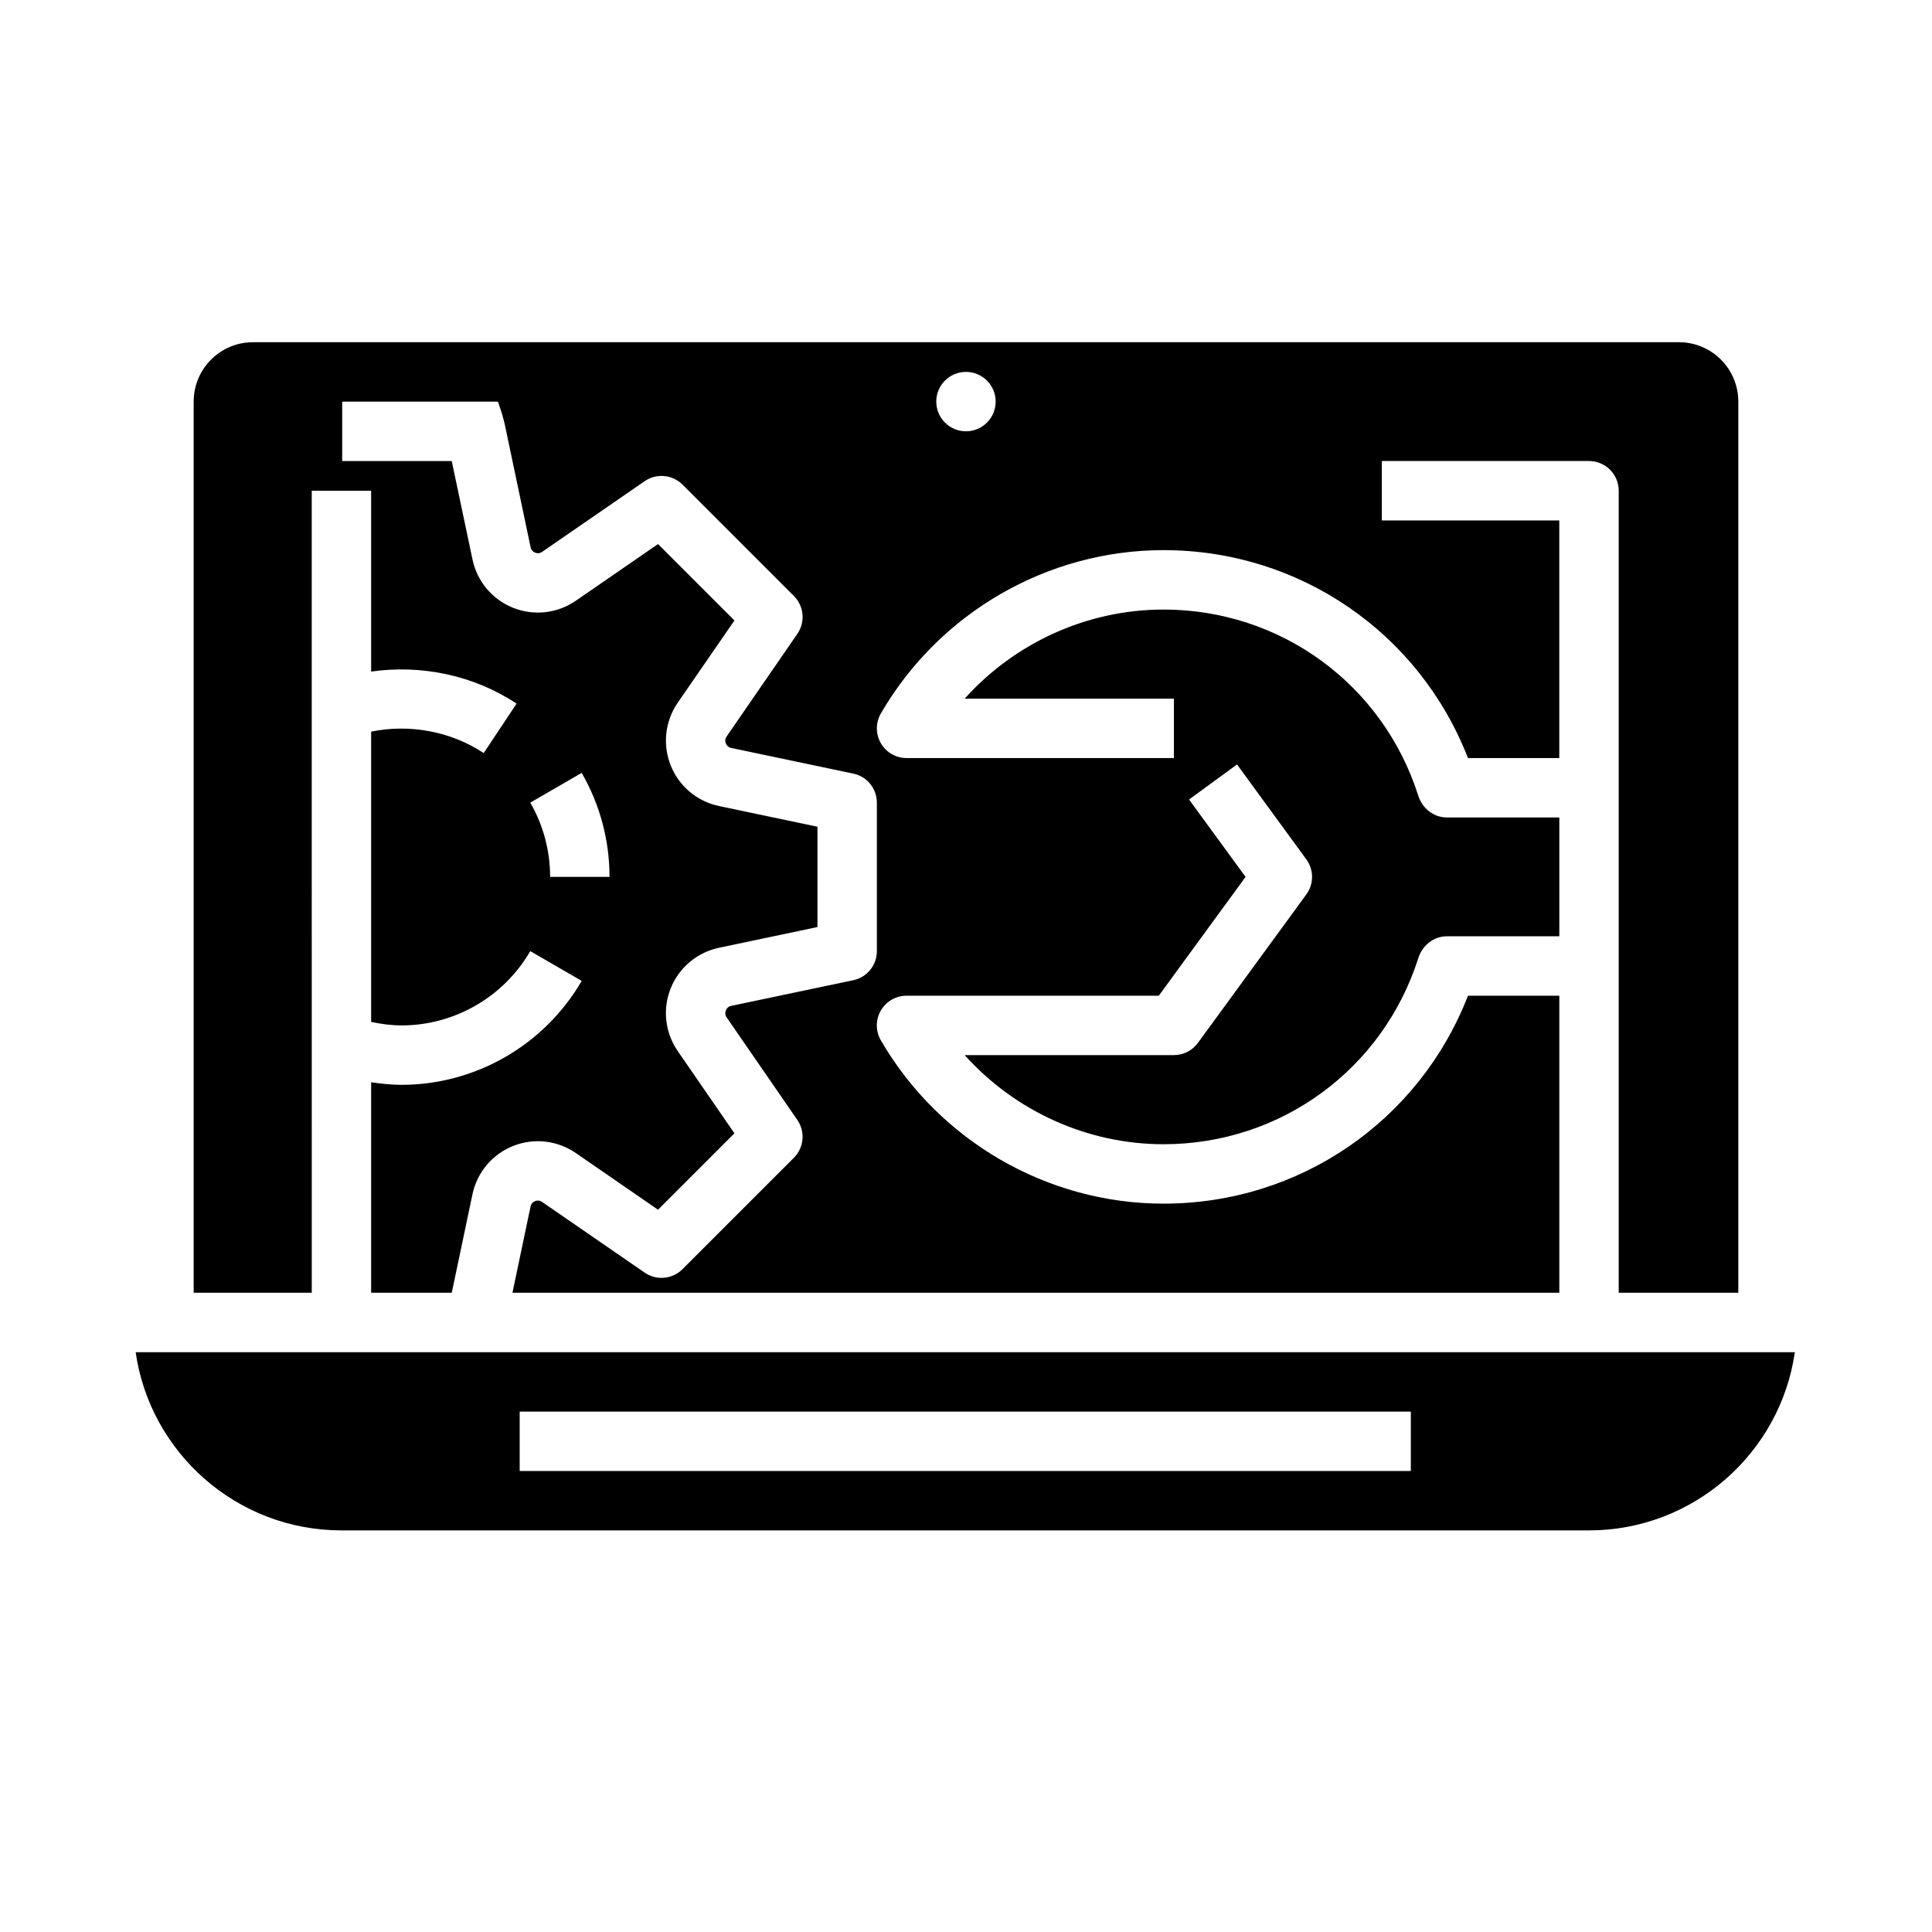
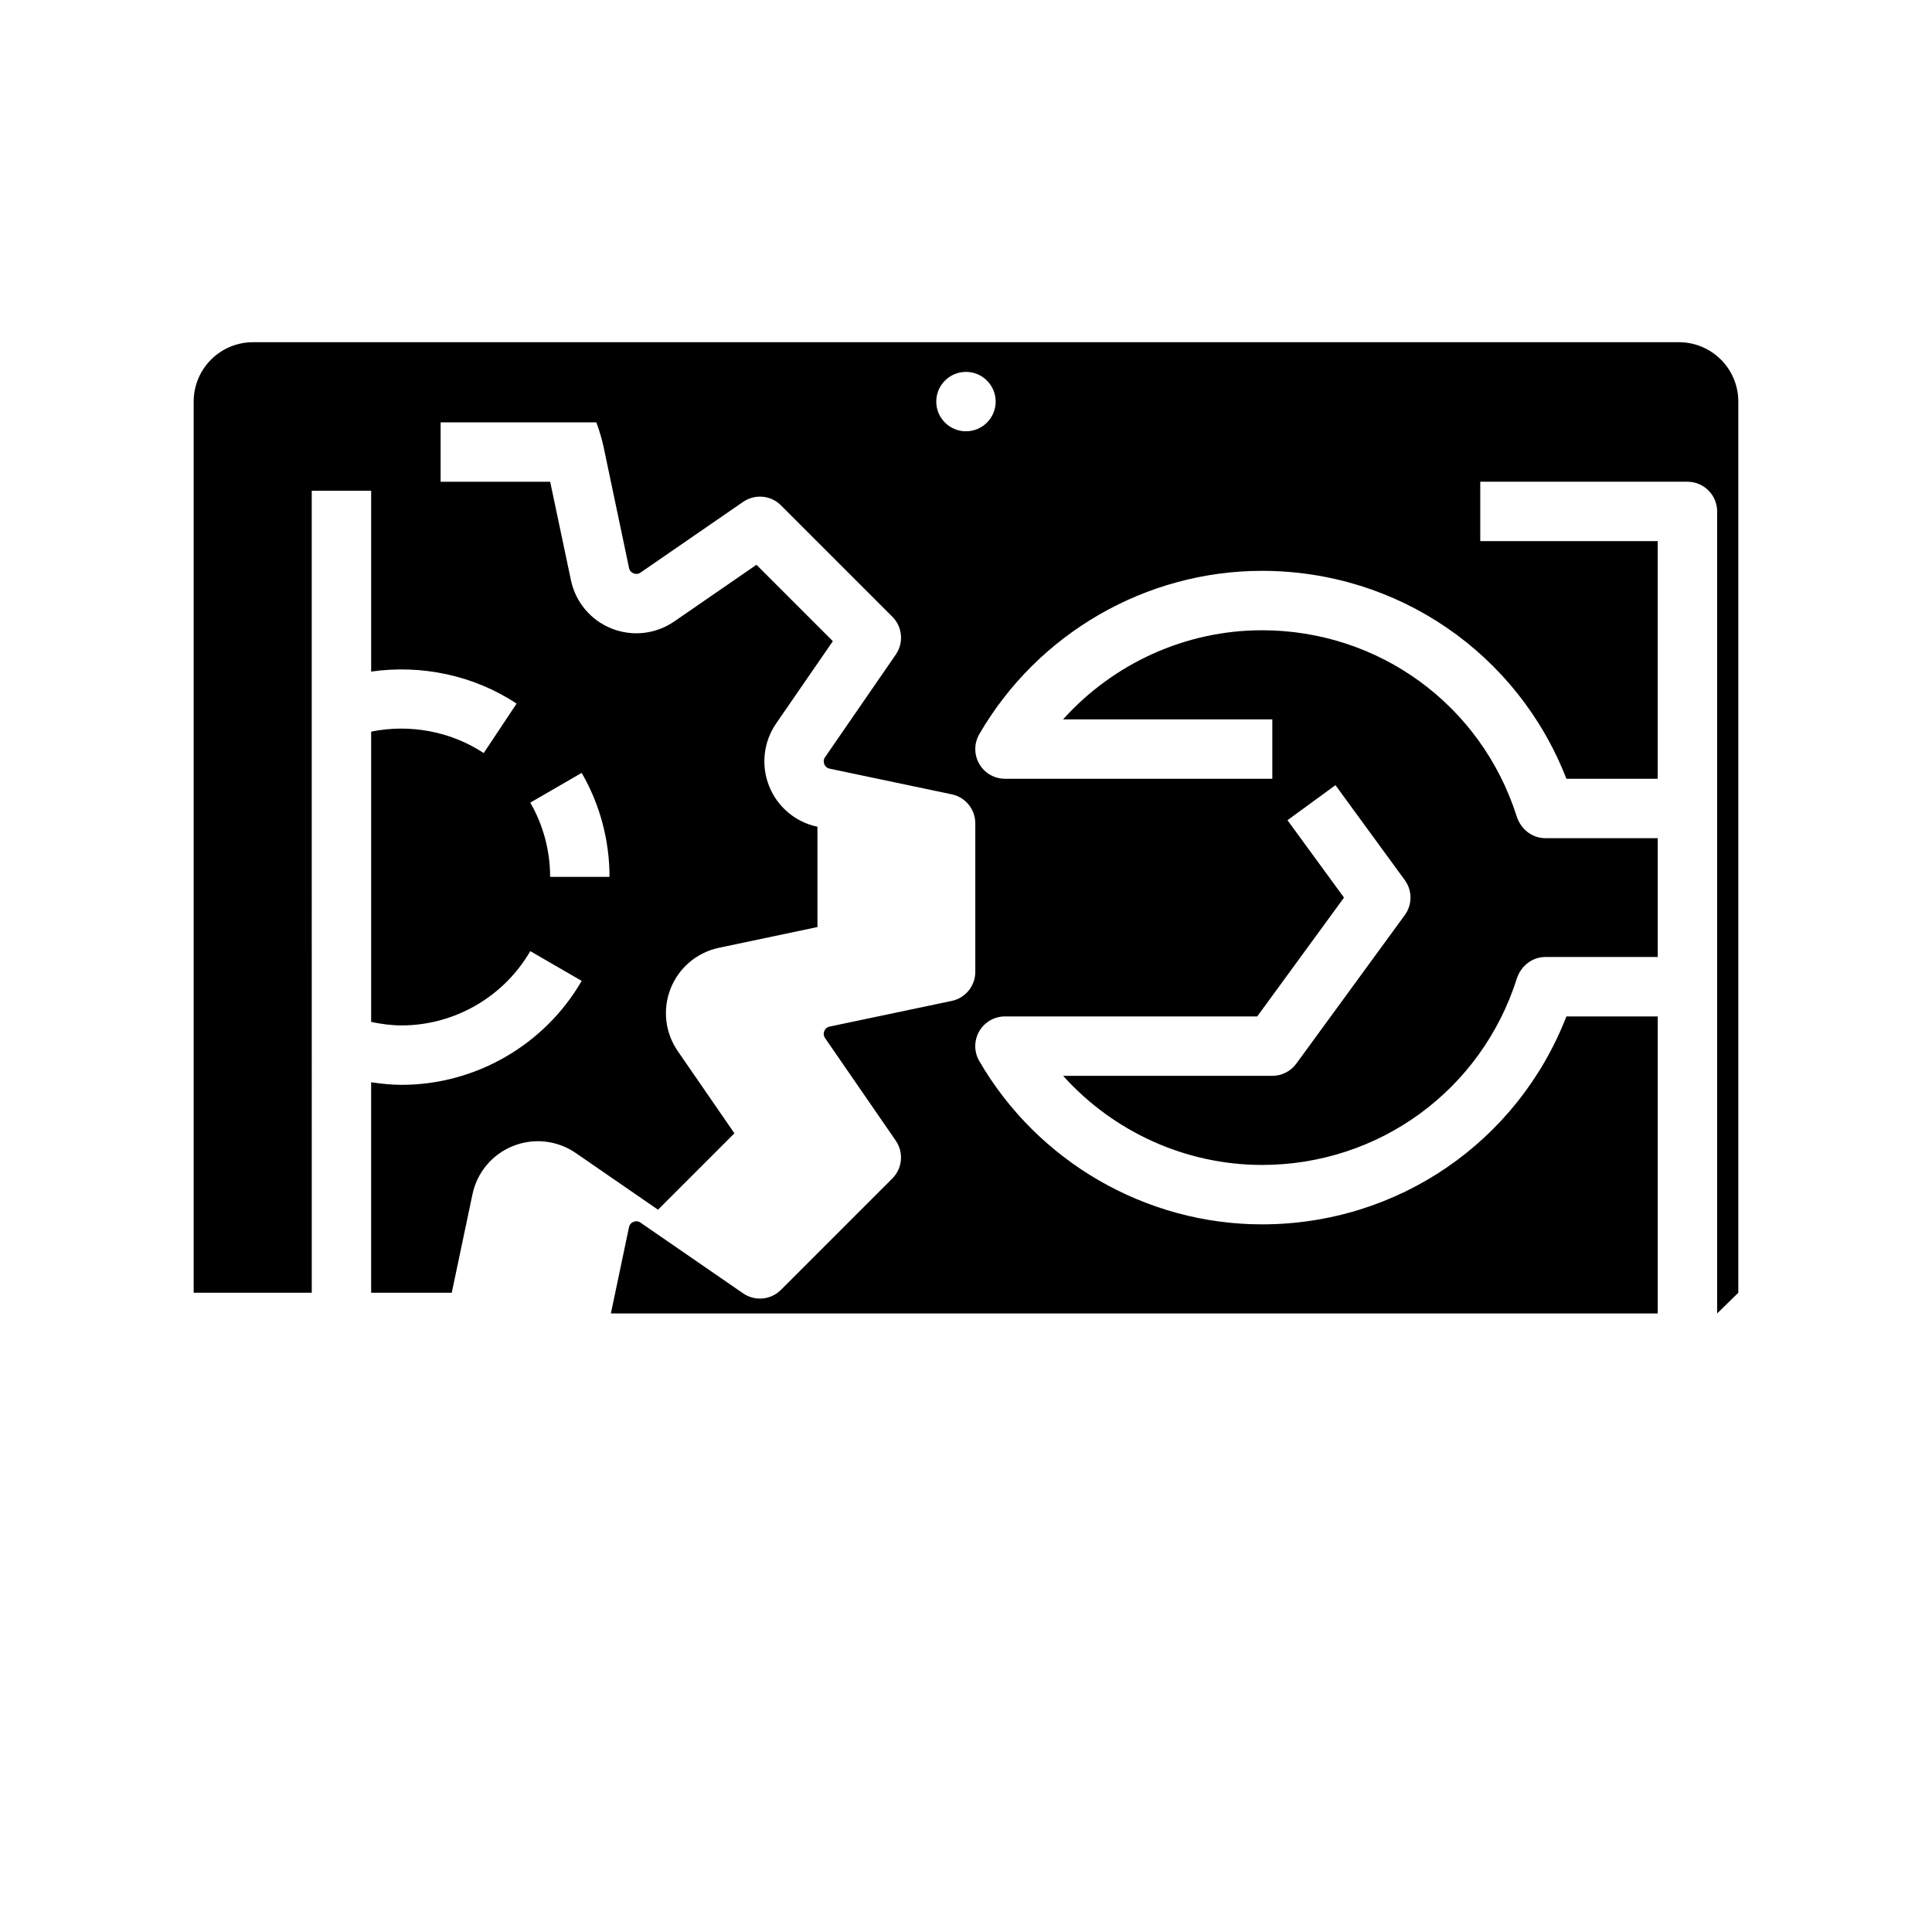
<svg xmlns="http://www.w3.org/2000/svg" fill="#000000" width="800px" height="800px" version="1.1" viewBox="144 144 512 512">
  <g>
-     <path d="m234.49 549.57h330.62c27.719 0 50.711-20.562 54.547-47.23h-439.71c3.832 26.668 26.828 47.23 54.543 47.23zm47.234-31.488h236.16v15.742h-236.16z" />
-     <path d="m604.67 486.59v-236.16c0-8.699-7.047-15.742-15.742-15.742h-377.86c-8.699 0-15.742 7.047-15.742 15.742v236.16h31.293l-0.004-212.54h15.742v47.926c13.305-1.906 27.246 0.977 38.543 8.492l-8.715 13.105c-8.723-5.793-19.68-7.762-29.828-5.684v76.926c2.648 0.559 5.332 0.93 8.07 0.93 14.004 0 27.07-7.543 34.102-19.688l13.625 7.887c-9.832 16.988-28.117 27.547-47.727 27.547-2.723 0-5.406-0.293-8.07-0.684v55.785h21.363l5.488-26.086c1.219-5.816 5.25-10.605 10.762-12.809 5.527-2.203 11.738-1.496 16.625 1.867l21.789 15.02 20.246-20.246-15.02-21.789c-3.371-4.894-4.07-11.117-1.867-16.625 2.203-5.512 6.992-9.531 12.801-10.754l26.09-5.496v-26.582l-26.086-5.488c-5.809-1.219-10.598-5.242-12.801-10.754-2.203-5.519-1.504-11.73 1.859-16.625l15.027-21.797-20.246-20.246-21.789 15.02c-4.894 3.371-11.117 4.07-16.625 1.867-5.512-2.203-9.531-6.992-10.754-12.801l-5.504-26.09h-29.031v-15.742h41.266c0.906 2.441 1.566 4.856 1.867 6.25l6.801 32.348c0.18 0.852 0.746 1.242 1.195 1.418 0.457 0.188 1.133 0.293 1.852-0.203l27.184-18.734c3.125-2.156 7.344-1.77 10.027 0.914l29.52 29.52c2.684 2.684 3.07 6.902 0.914 10.027l-18.742 27.191c-0.496 0.715-0.387 1.402-0.203 1.852 0.172 0.449 0.566 1.016 1.418 1.195l32.348 6.801c3.644 0.754 6.25 3.969 6.25 7.691v39.359c0 3.723-2.606 6.934-6.25 7.699l-32.348 6.801c-0.852 0.18-1.242 0.746-1.418 1.195-0.18 0.449-0.293 1.133 0.203 1.852l18.734 27.184c2.156 3.125 1.77 7.344-0.914 10.027l-29.52 29.52c-2.684 2.684-6.902 3.07-10.027 0.914l-27.191-18.742c-0.723-0.496-1.395-0.379-1.852-0.203-0.449 0.18-1.016 0.574-1.195 1.426l-4.797 22.855h277.43v-78.719h-24.207c-12.895 33.188-44.617 55.105-80.68 55.105-30.742 0-59.441-16.586-74.918-43.289-1.41-2.441-1.418-5.441-0.008-7.879 1.41-2.434 4.016-3.938 6.824-3.938h66.848l22.996-31.488-14.98-20.508 12.715-9.289 18.367 25.152c2.023 2.762 2.023 6.519 0 9.289l-28.742 39.359c-1.48 2.031-3.844 3.227-6.356 3.227h-55.441c13.312 14.824 32.473 23.617 52.703 23.617 31.008 0 58.094-19.797 67.504-49.301 1.07-3.387 4.043-5.805 7.594-5.805h29.781v-31.488h-29.781c-3.551 0-6.527-2.418-7.606-5.801-9.398-29.504-36.484-49.301-67.5-49.301-20.23 0-39.391 8.793-52.703 23.617l55.449-0.004v15.742h-70.848c-2.809 0-5.414-1.504-6.816-3.938-1.41-2.441-1.402-5.441 0.008-7.879 15.469-26.699 44.168-43.285 74.91-43.285 36.062 0 67.785 21.914 80.68 55.105h24.199v-62.977h-47.027v-15.742h54.906c4.344 0 7.871 3.527 7.871 7.871v212.54zm-306.52-137.77c4.828 8.336 7.379 17.867 7.379 27.559h-15.742c0-6.926-1.82-13.73-5.258-19.672zm101.84-90.523c-4.344 0-7.871-3.527-7.871-7.871s3.527-7.871 7.871-7.871 7.871 3.527 7.871 7.871c0 4.348-3.527 7.871-7.871 7.871z" />
+     <path d="m604.67 486.59v-236.16c0-8.699-7.047-15.742-15.742-15.742h-377.86c-8.699 0-15.742 7.047-15.742 15.742v236.16h31.293l-0.004-212.54h15.742v47.926c13.305-1.906 27.246 0.977 38.543 8.492l-8.715 13.105c-8.723-5.793-19.68-7.762-29.828-5.684v76.926c2.648 0.559 5.332 0.93 8.07 0.93 14.004 0 27.07-7.543 34.102-19.688l13.625 7.887c-9.832 16.988-28.117 27.547-47.727 27.547-2.723 0-5.406-0.293-8.07-0.684v55.785h21.363l5.488-26.086c1.219-5.816 5.25-10.605 10.762-12.809 5.527-2.203 11.738-1.496 16.625 1.867l21.789 15.02 20.246-20.246-15.02-21.789c-3.371-4.894-4.07-11.117-1.867-16.625 2.203-5.512 6.992-9.531 12.801-10.754l26.09-5.496v-26.582c-5.809-1.219-10.598-5.242-12.801-10.754-2.203-5.519-1.504-11.73 1.859-16.625l15.027-21.797-20.246-20.246-21.789 15.02c-4.894 3.371-11.117 4.07-16.625 1.867-5.512-2.203-9.531-6.992-10.754-12.801l-5.504-26.09h-29.031v-15.742h41.266c0.906 2.441 1.566 4.856 1.867 6.25l6.801 32.348c0.18 0.852 0.746 1.242 1.195 1.418 0.457 0.188 1.133 0.293 1.852-0.203l27.184-18.734c3.125-2.156 7.344-1.77 10.027 0.914l29.52 29.52c2.684 2.684 3.07 6.902 0.914 10.027l-18.742 27.191c-0.496 0.715-0.387 1.402-0.203 1.852 0.172 0.449 0.566 1.016 1.418 1.195l32.348 6.801c3.644 0.754 6.25 3.969 6.25 7.691v39.359c0 3.723-2.606 6.934-6.25 7.699l-32.348 6.801c-0.852 0.18-1.242 0.746-1.418 1.195-0.18 0.449-0.293 1.133 0.203 1.852l18.734 27.184c2.156 3.125 1.77 7.344-0.914 10.027l-29.52 29.52c-2.684 2.684-6.902 3.07-10.027 0.914l-27.191-18.742c-0.723-0.496-1.395-0.379-1.852-0.203-0.449 0.18-1.016 0.574-1.195 1.426l-4.797 22.855h277.43v-78.719h-24.207c-12.895 33.188-44.617 55.105-80.68 55.105-30.742 0-59.441-16.586-74.918-43.289-1.41-2.441-1.418-5.441-0.008-7.879 1.41-2.434 4.016-3.938 6.824-3.938h66.848l22.996-31.488-14.98-20.508 12.715-9.289 18.367 25.152c2.023 2.762 2.023 6.519 0 9.289l-28.742 39.359c-1.48 2.031-3.844 3.227-6.356 3.227h-55.441c13.312 14.824 32.473 23.617 52.703 23.617 31.008 0 58.094-19.797 67.504-49.301 1.07-3.387 4.043-5.805 7.594-5.805h29.781v-31.488h-29.781c-3.551 0-6.527-2.418-7.606-5.801-9.398-29.504-36.484-49.301-67.5-49.301-20.23 0-39.391 8.793-52.703 23.617l55.449-0.004v15.742h-70.848c-2.809 0-5.414-1.504-6.816-3.938-1.41-2.441-1.402-5.441 0.008-7.879 15.469-26.699 44.168-43.285 74.91-43.285 36.062 0 67.785 21.914 80.68 55.105h24.199v-62.977h-47.027v-15.742h54.906c4.344 0 7.871 3.527 7.871 7.871v212.54zm-306.52-137.77c4.828 8.336 7.379 17.867 7.379 27.559h-15.742c0-6.926-1.82-13.73-5.258-19.672zm101.84-90.523c-4.344 0-7.871-3.527-7.871-7.871s3.527-7.871 7.871-7.871 7.871 3.527 7.871 7.871c0 4.348-3.527 7.871-7.871 7.871z" />
  </g>
</svg>